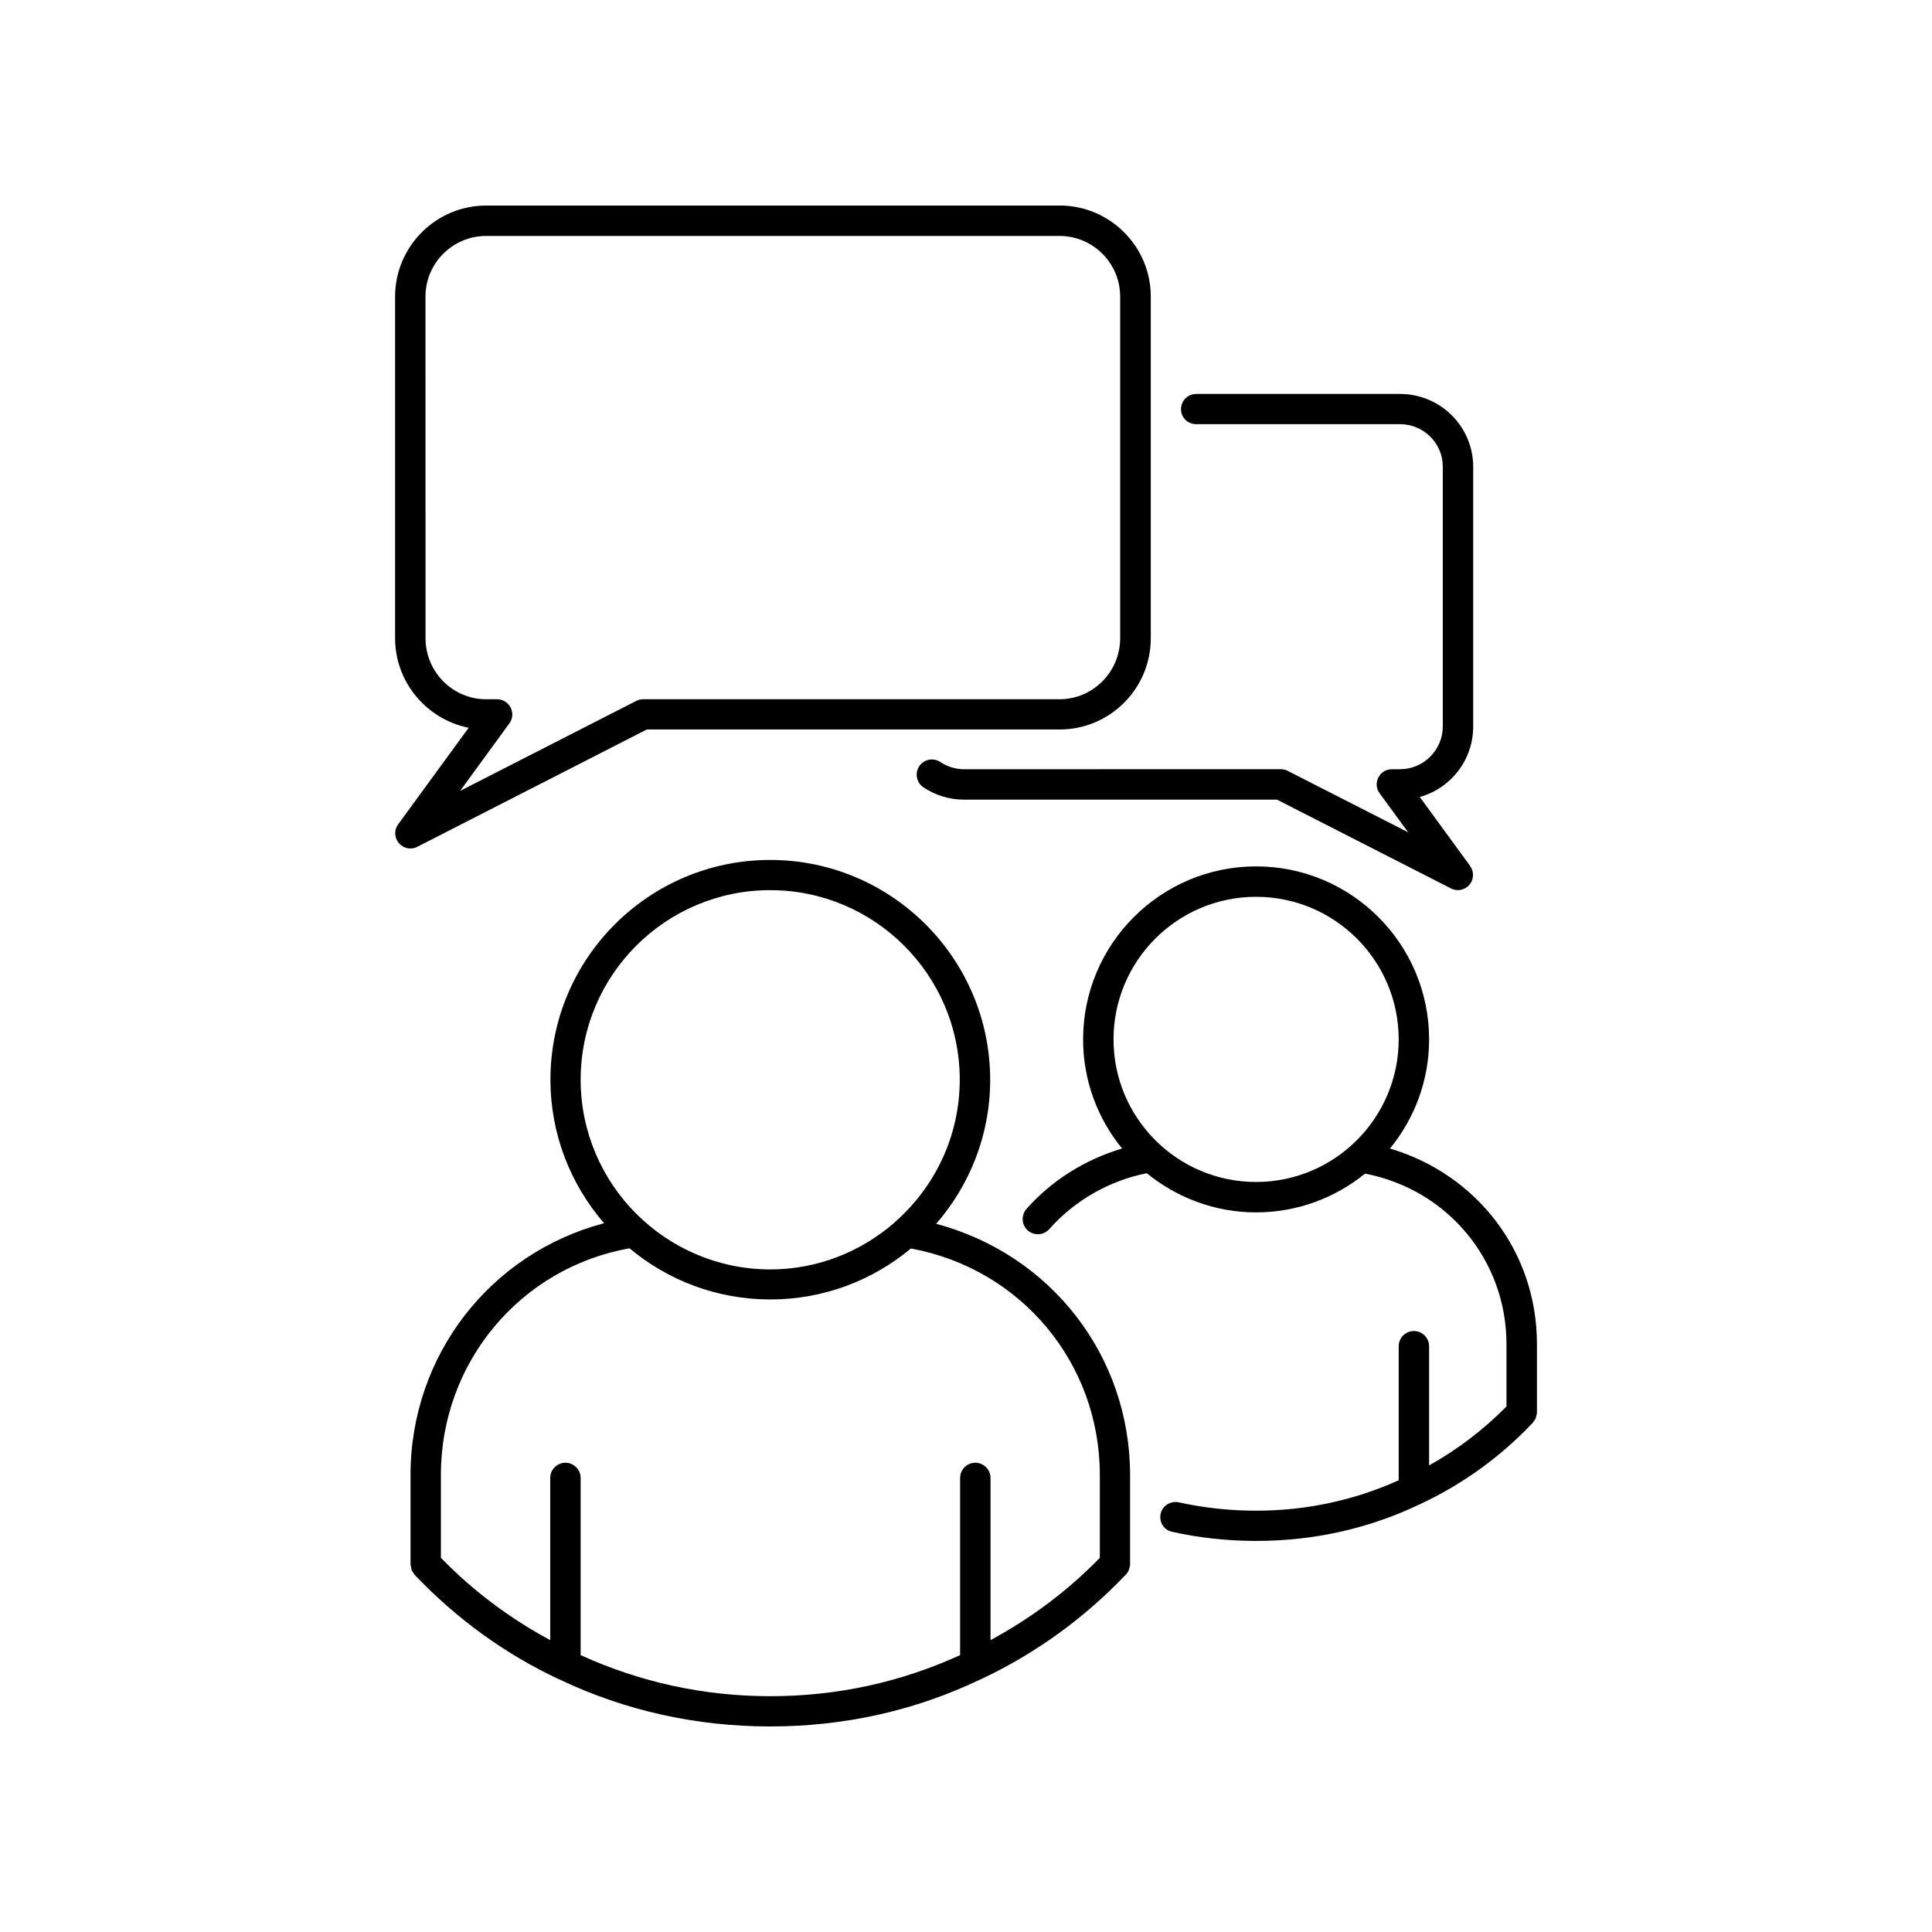
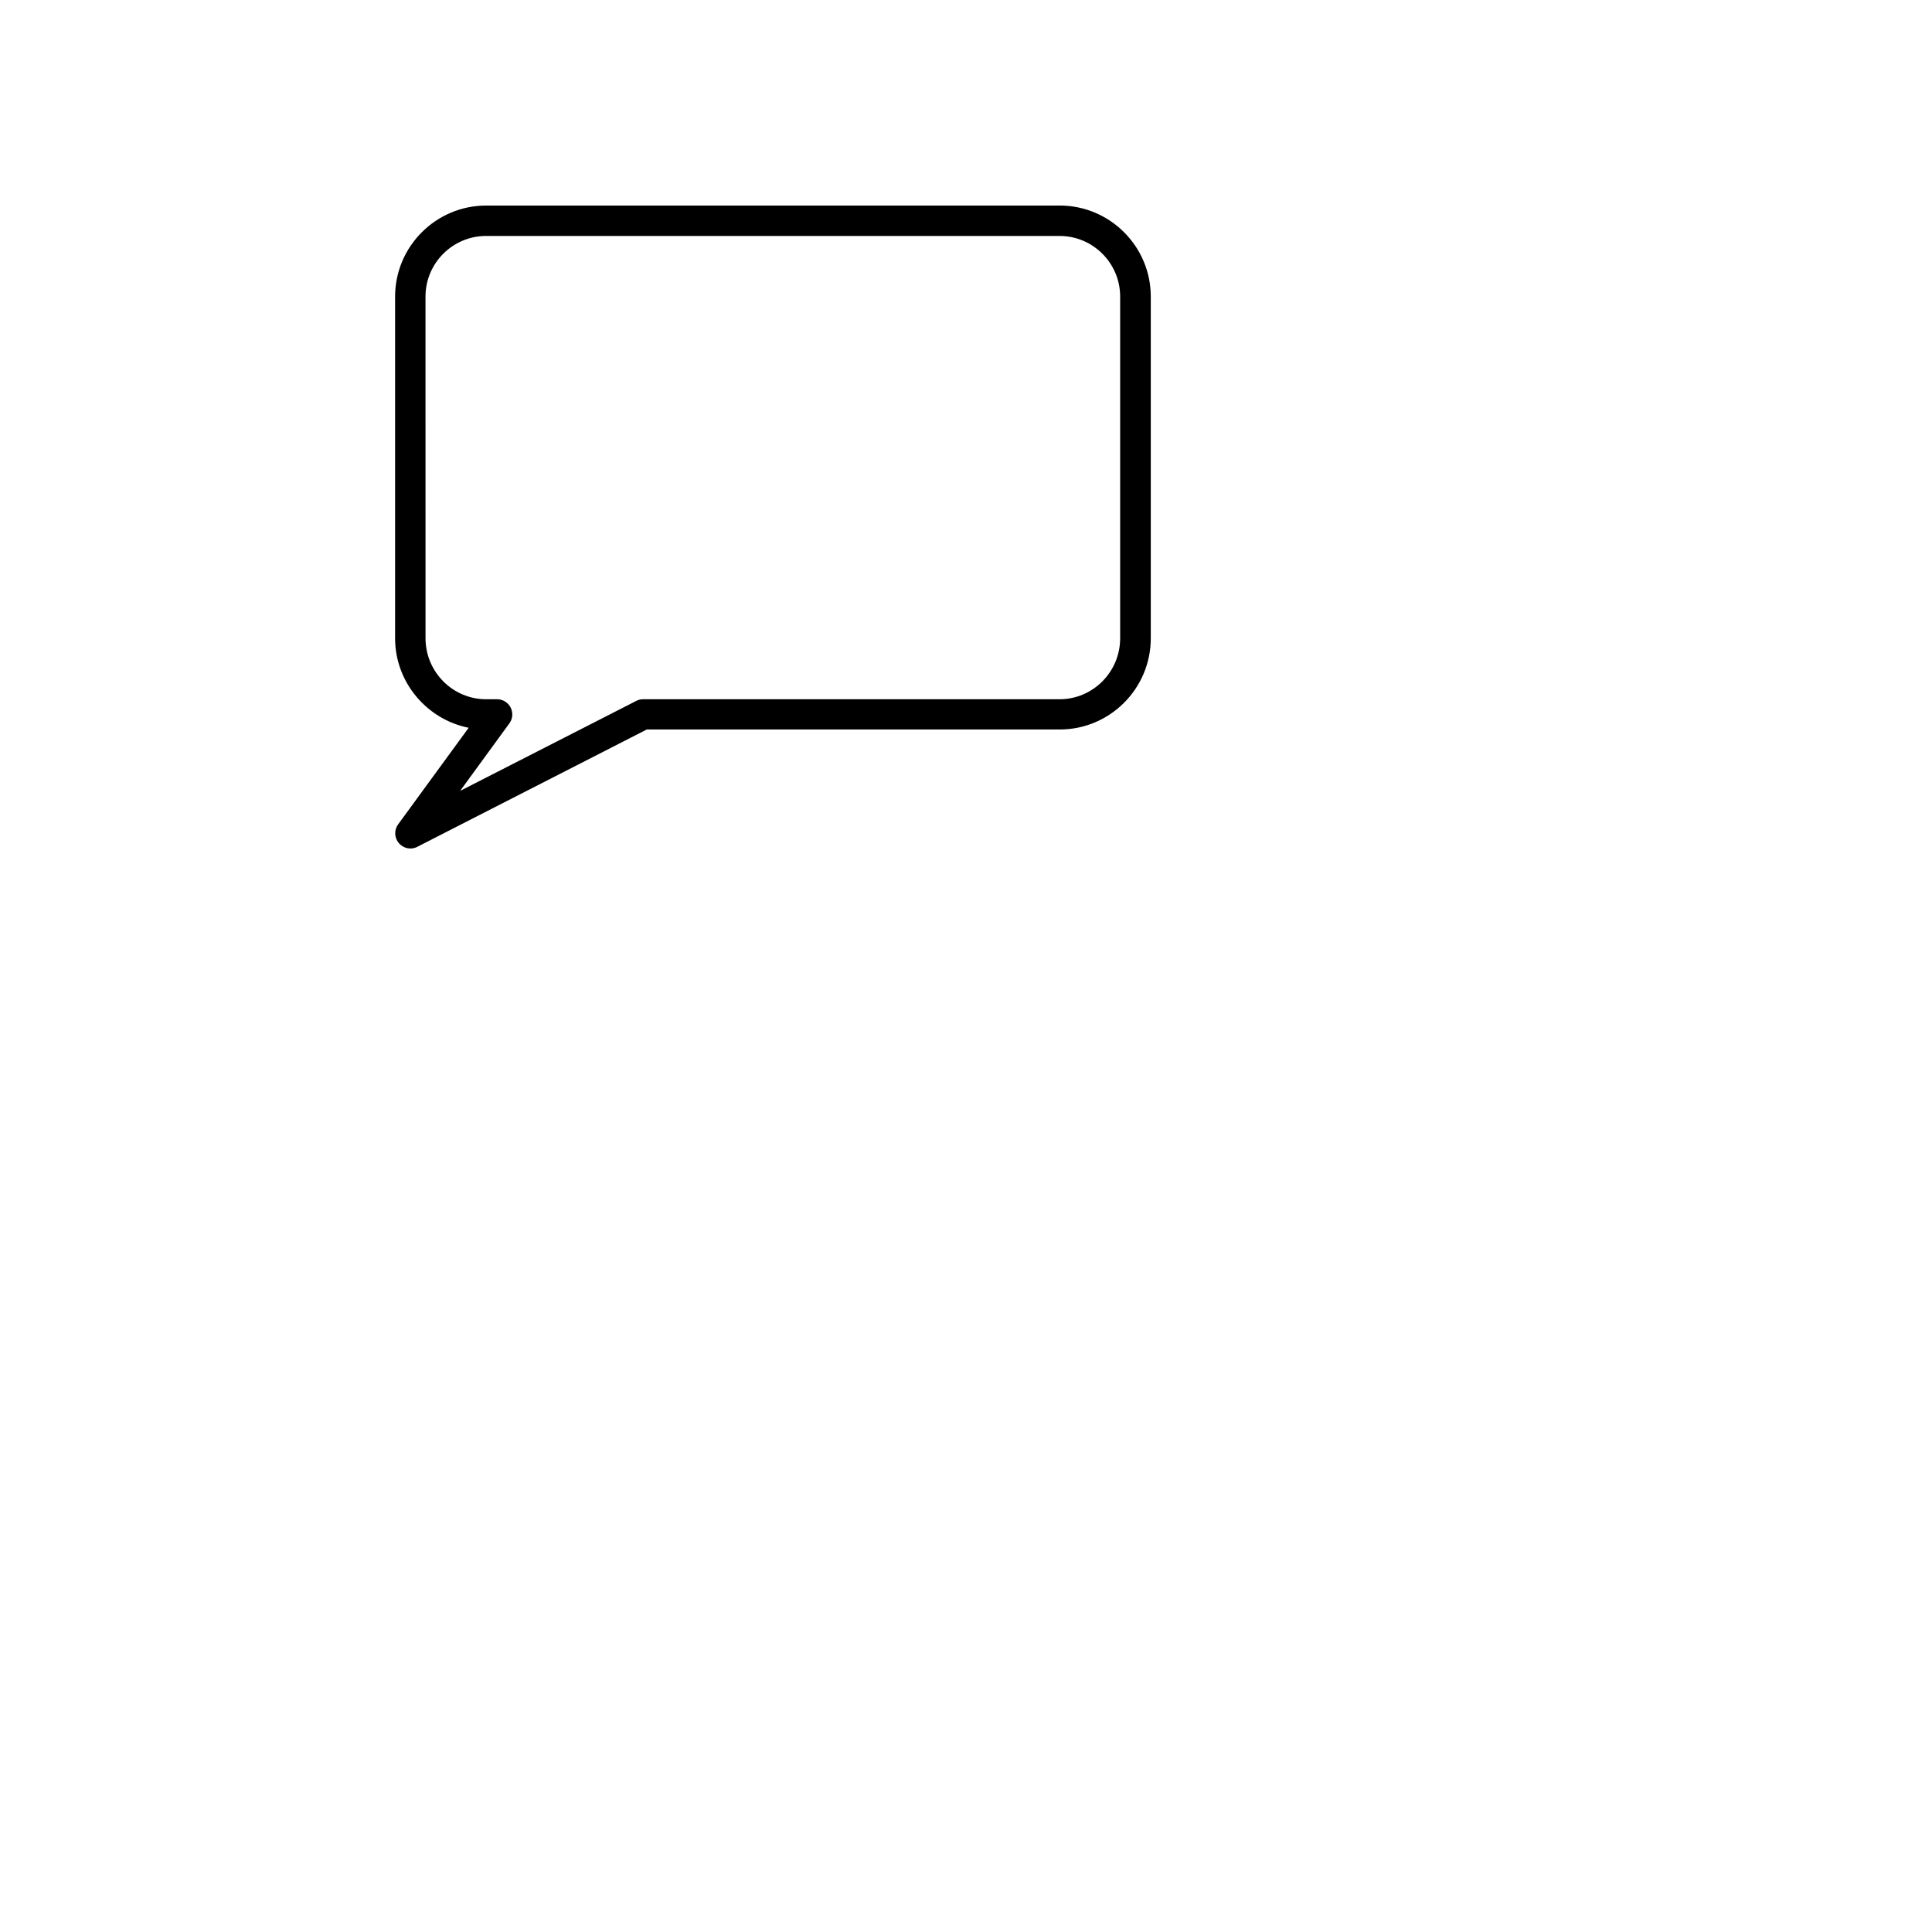
<svg xmlns="http://www.w3.org/2000/svg" fill="#000000" width="800px" height="800px" version="1.1" viewBox="144 144 512 512">
  <g>
-     <path d="m252.79 534.92v23.477 0.102 0.102c0 0.152 0.051 0.301 0.102 0.402 0.051 0.352 0.051 0.707 0.203 1.059 0.152 0.402 0.402 0.707 0.656 1.059 0.051 0.051 0.102 0.152 0.152 0.25l0.203 0.203c11.035 11.539 23.832 20.809 38.039 27.457h0.051c0.102 0.051 0.203 0.102 0.301 0.152 17.223 8.16 35.965 12.344 55.613 12.344 19.648 0 38.391-4.18 55.672-12.445 0.152-0.051 0.25-0.102 0.352-0.152 14.207-6.699 27.004-15.922 37.988-27.406 0.453-0.402 0.805-0.906 1.059-1.512 0.051-0.152 0.051-0.25 0.102-0.402 0.102-0.352 0.203-0.656 0.203-1.008v-23.629c0-31.691-21.008-58.543-51.387-66.652 8.867-10.227 14.309-23.527 14.309-38.137 0-32.145-26.148-58.289-58.289-58.289-32.148-0.004-58.246 26.094-58.246 58.234 0 14.559 5.391 27.809 14.207 38.039-30.129 7.961-51.289 34.965-51.289 66.754zm45.09-104.79c0-27.711 22.52-50.23 50.23-50.23 27.711 0 50.23 22.52 50.23 50.23 0 14.863-6.5 28.164-16.777 37.383-0.203 0.152-0.402 0.352-0.605 0.555-8.816 7.656-20.305 12.344-32.848 12.344-27.707-0.051-50.23-22.57-50.23-50.281zm12.949 44.688c10.125 8.465 23.125 13.551 37.332 13.551 14.156 0 27.156-5.09 37.23-13.504 29.121 5.34 50.078 30.277 50.078 60.055v21.914c-8.566 8.816-18.34 16.07-28.969 21.816v-42.977c0-2.215-1.812-4.031-4.031-4.031-2.215 0-4.031 1.812-4.031 4.031v46.953c-15.668 7.152-32.547 10.883-50.281 10.883-17.684 0-34.562-3.727-50.281-10.883v-46.953c0-2.215-1.812-4.031-4.031-4.031-2.215 0-4.031 1.812-4.031 4.031v42.977c-10.68-5.742-20.402-13-28.969-21.816v-21.914c-0.043-29.922 21.168-55.012 49.984-60.102z" />
-     <path d="m522.73 419.45c0-25.293-20.555-45.848-45.848-45.848-25.293 0-45.848 20.555-45.848 45.848 0 10.984 3.879 21.008 10.328 28.918-9.773 2.922-18.641 8.414-25.34 16.02-1.461 1.664-1.309 4.231 0.352 5.691 0.754 0.656 1.715 1.008 2.672 1.008 1.109 0 2.215-0.453 3.023-1.359 6.801-7.707 16.121-12.898 25.844-14.812 7.91 6.449 17.984 10.379 28.969 10.379 10.934 0 21.008-3.879 28.867-10.277 21.766 4.18 37.484 22.871 37.484 45.191v16.523c-6.144 6.195-13 11.438-20.504 15.617v-31.582c0-2.215-1.812-4.031-4.031-4.031-2.215 0-4.031 1.812-4.031 4.031v35.52c-11.738 5.289-24.434 8.062-37.785 8.062-6.953 0-13.855-0.754-20.504-2.215-2.117-0.453-4.332 0.855-4.785 3.023-0.504 2.168 0.855 4.332 3.023 4.785 7.203 1.613 14.711 2.418 22.27 2.418 15.316 0 29.875-3.273 43.176-9.621 0.152-0.051 0.301-0.102 0.453-0.203 11.035-5.188 21.008-12.344 29.523-21.312l0.102-0.102c0.102-0.102 0.102-0.203 0.203-0.301 0.25-0.301 0.504-0.656 0.656-1.008 0.051-0.152 0.051-0.352 0.102-0.504 0.102-0.301 0.203-0.605 0.203-0.957v-18.238c0-24.285-15.82-44.891-38.945-51.742 6.441-7.863 10.371-17.938 10.371-28.922zm-45.848 37.785c-20.859 0-37.785-16.93-37.785-37.785 0-20.859 16.93-37.785 37.785-37.785 20.859 0 37.785 16.93 37.785 37.785 0 20.809-16.926 37.785-37.785 37.785z" />
    <path d="m268.2 336.87-18.691 25.594c-1.109 1.512-1.008 3.578 0.203 4.988 0.805 0.906 1.914 1.41 3.074 1.41 0.605 0 1.258-0.152 1.812-0.453l60.809-31.086h109.43c13.301 0 24.133-10.832 24.133-24.184v-90.535c0-13.301-10.832-24.133-24.133-24.133l-152 0.004c-13.301 0-24.133 10.832-24.133 24.133v90.535c0 11.688 8.414 21.512 19.5 23.727zm-11.438-114.27c0-8.867 7.203-16.07 16.07-16.07h151.95c8.867 0 16.07 7.203 16.07 16.07v90.535c0 8.918-7.203 16.172-16.07 16.172h-110.38c-0.656 0-1.258 0.152-1.812 0.453l-46.652 23.832 13.047-17.887c0.906-1.211 1.008-2.82 0.352-4.18-0.707-1.359-2.066-2.215-3.578-2.215h-2.922c-8.867 0-16.07-7.254-16.07-16.172z" />
-     <path d="m461.01 256.41h54.008c6.246 0 11.336 5.039 11.336 11.234v68.871c0 6.246-5.09 11.336-11.336 11.336h-2.168c-1.512 0-2.922 0.855-3.578 2.215-0.707 1.359-0.555 2.973 0.352 4.18l7.559 10.328-31.891-16.273c-0.555-0.301-1.211-0.453-1.812-0.453l-83.984 0.004c-2.215 0-4.434-0.656-6.297-1.914-1.863-1.211-4.332-0.754-5.594 1.109-1.211 1.863-0.754 4.332 1.109 5.594 3.125 2.117 6.953 3.273 10.73 3.273h82.977l46.098 23.527c0.605 0.301 1.211 0.453 1.812 0.453 1.16 0 2.266-0.504 3.074-1.41 1.211-1.41 1.258-3.477 0.203-4.988l-13.352-18.289c8.16-2.266 14.156-9.773 14.156-18.641v-68.871c0-10.629-8.664-19.297-19.398-19.297h-54.004c-2.215 0-4.031 1.812-4.031 4.031 0 2.215 1.762 3.981 4.031 3.981z" />
  </g>
</svg>